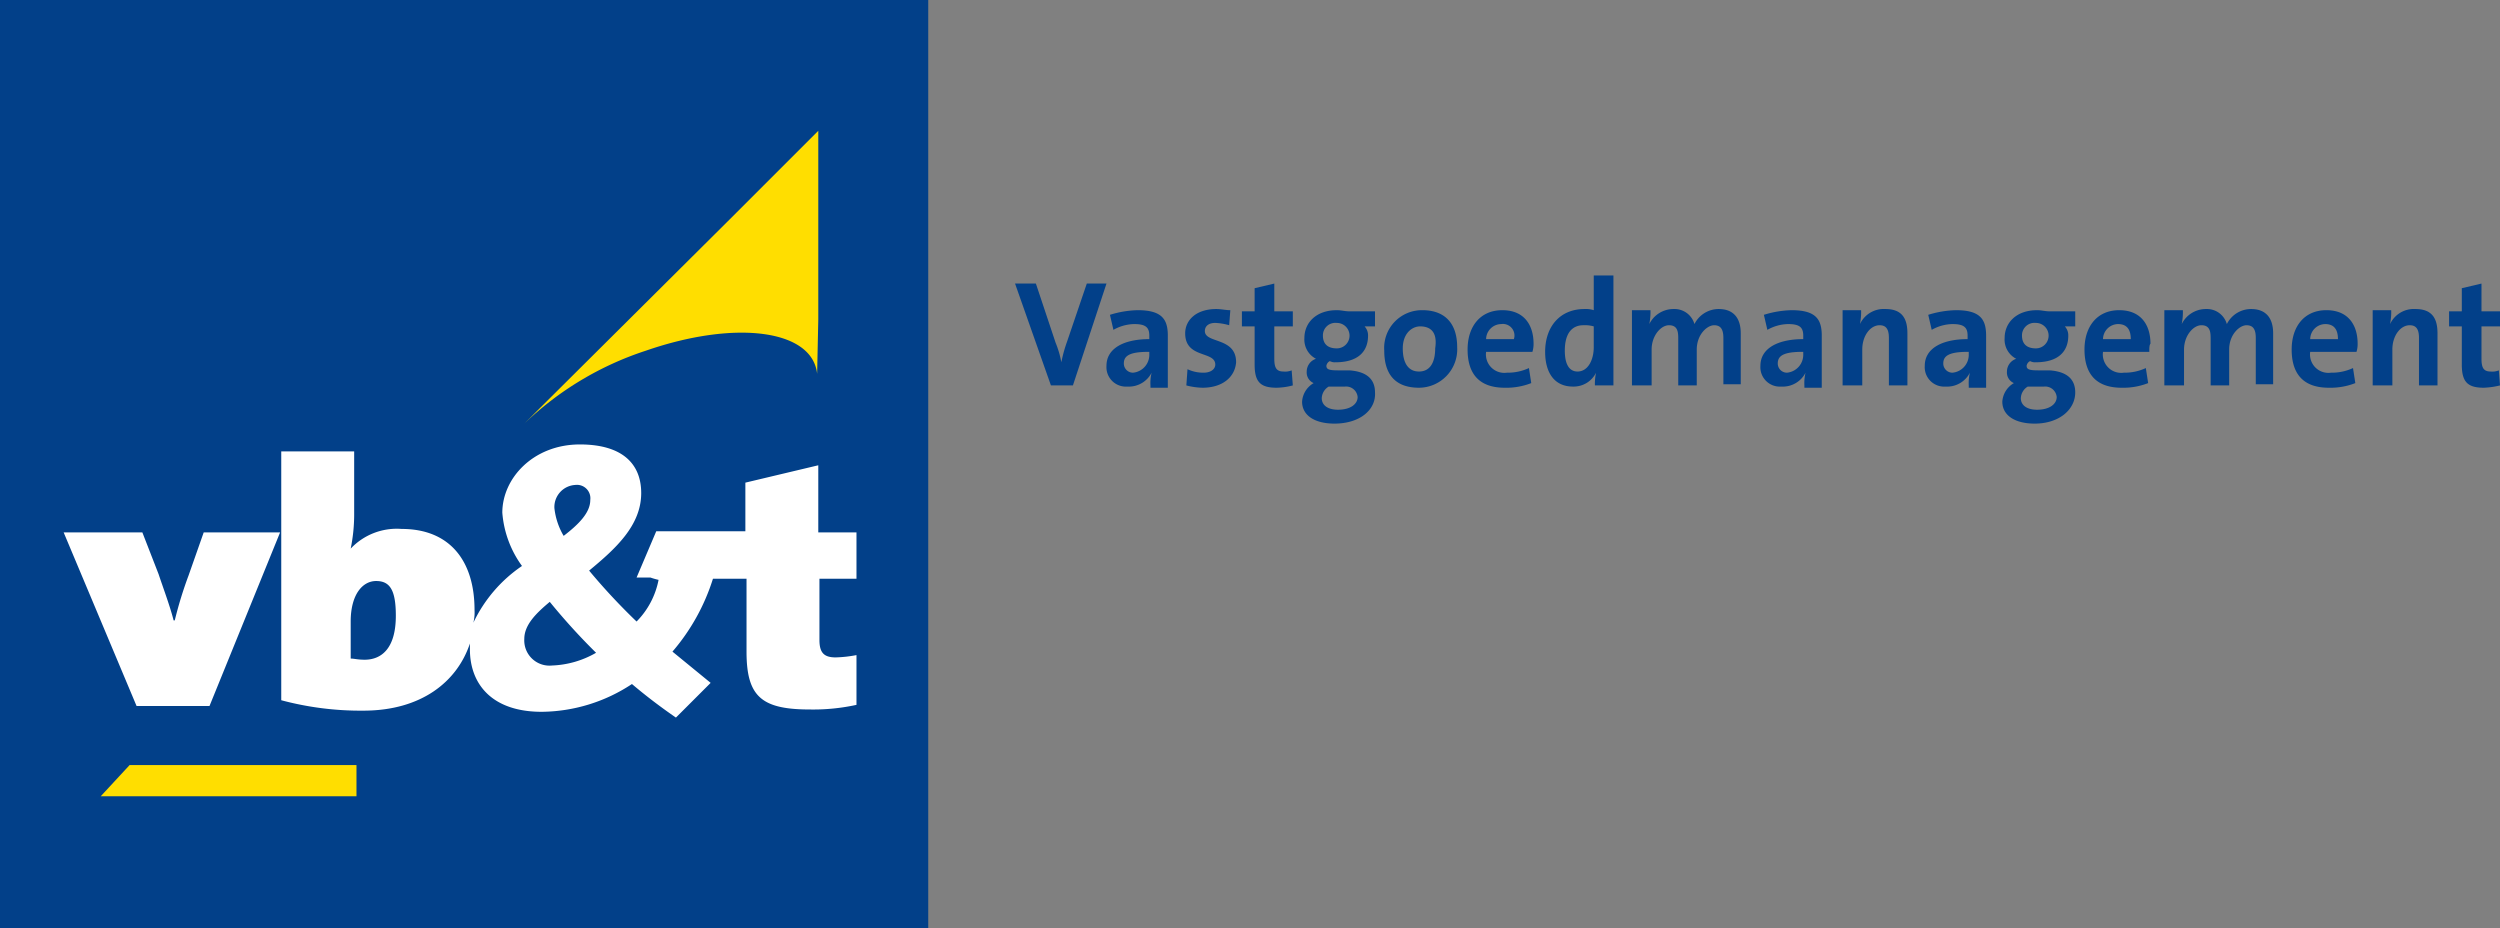
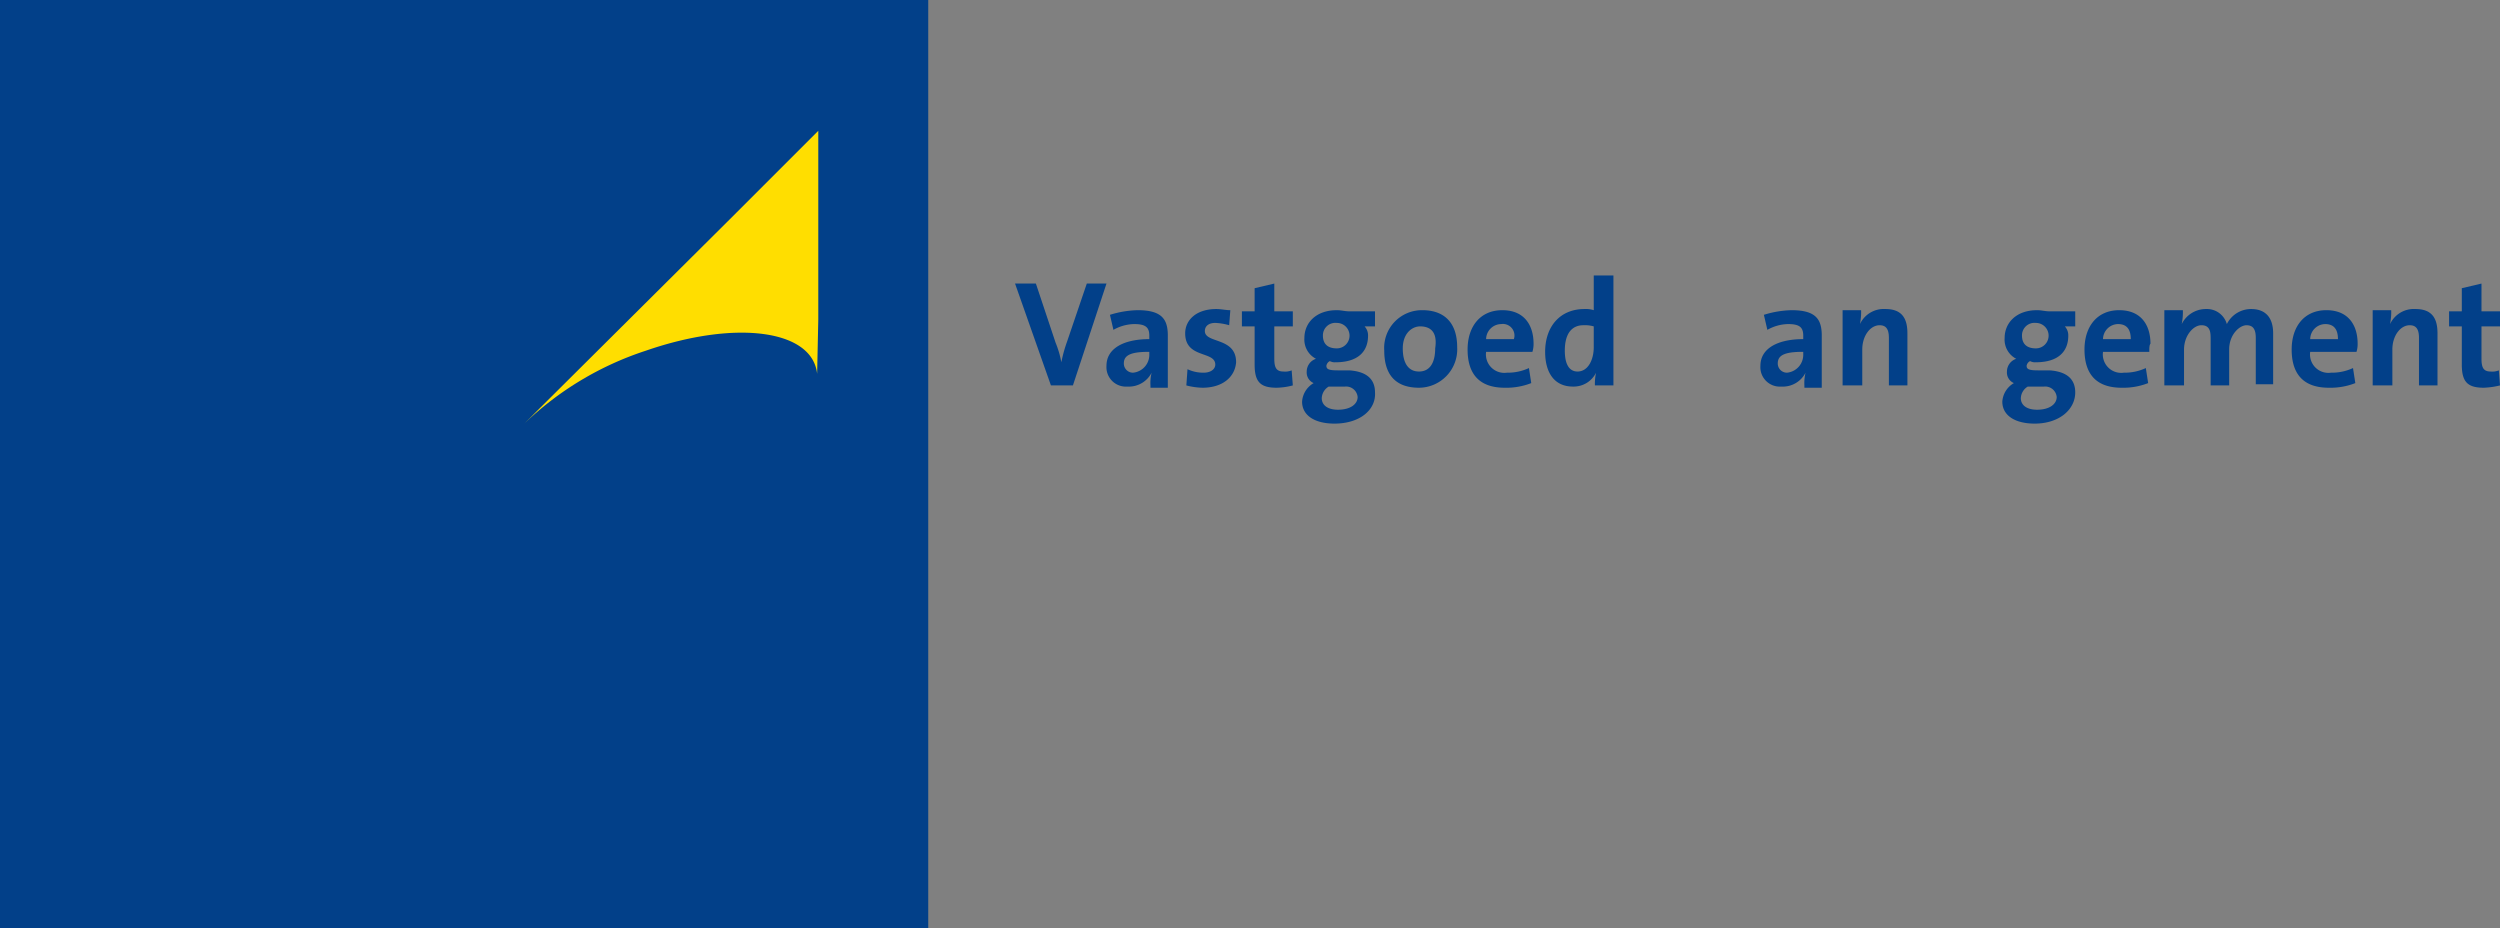
<svg xmlns="http://www.w3.org/2000/svg" id="Laag_1" data-name="Laag 1" viewBox="0 0 216 80.2">
  <rect x="0" y="0" width="216" height="80.2" fill="#808080" stroke="none" />
  <defs>
    <style>.cls-1,.cls-5{fill:#024089;}.cls-1,.cls-2,.cls-3{fill-rule:evenodd;}.cls-2{fill:#fff;}.cls-3{fill:#ffde00;}.cls-4{isolation:isolate;}</style>
  </defs>
  <polygon class="cls-1" points="80.2 80.2 0 80.2 0 0 80.2 0 80.2 80.2" />
-   <path class="cls-2" d="M18.1,61H11.8L5.5,46h6.8l1.4,3.6c.4,1.2,1,2.8,1.3,4h.1a34.32,34.32,0,0,1,1.2-3.9L17.6,46h6.6L18.1,61Z" transform="translate(0 0)" />
-   <path class="cls-2" d="M74,50H70.8v5.3c0,1.1.4,1.5,1.4,1.5a11,11,0,0,0,1.8-.2v4.3a17.52,17.52,0,0,1-4,.4c-4.2,0-5.5-1.1-5.5-5V50H61.6a17.83,17.83,0,0,1-3.5,6.3L61.4,59l-3,3c-1.3-.9-2.5-1.8-3.8-2.9a14.34,14.34,0,0,1-7.8,2.4c-4.3,0-6.2-2.4-6.2-5.4v-.5c-1.1,3.3-4.2,5.8-9.2,5.8a26.54,26.54,0,0,1-7.1-.9V39h6.3v5.3a14.82,14.82,0,0,1-.3,3.1h0a5.47,5.47,0,0,1,4.4-1.7c4.2,0,6.3,2.8,6.3,7a3.75,3.75,0,0,1-.1,1.1,12.28,12.28,0,0,1,4.2-4.9,9,9,0,0,1-1.7-4.6c0-3,2.7-5.9,6.7-5.9,3.7,0,5.3,1.7,5.3,4.2,0,2.8-2.2,4.8-4.5,6.7A53.65,53.65,0,0,0,55,53.7a7,7,0,0,0,1.9-3.6,6.37,6.37,0,0,1-.7-.2H55l1.7-4h7.7V41.7l6.3-1.5V46H74v4ZM31.5,57c1.4,0,2.7-.9,2.7-3.8,0-2.2-.5-3-1.7-3s-2.2,1.2-2.2,3.5v3.2c.3,0,.6.1,1.2.1ZM49.7,41.9a1.91,1.91,0,0,0-1.8,2,6,6,0,0,0,.8,2.4c1.3-1,2.3-2,2.3-3.1a1.16,1.16,0,0,0-1.3-1.3Zm-2,15.6a8.19,8.19,0,0,0,3.8-1.1,54.79,54.79,0,0,1-4-4.4c-1.2,1-2.2,2-2.2,3.2a2.18,2.18,0,0,0,2.4,2.3Z" transform="translate(0 0)" />
  <path class="cls-3" d="M70.6,32.3c-.4-3.8-7-4.7-14.8-2a27.46,27.46,0,0,0-10.5,6.3L63,19l7.7-7.7V27.6l-.1,4.7ZM65.9,16l-2.4,2.4L65.9,16Z" transform="translate(0 0)" />
-   <polygon class="cls-3" points="8.7 68.8 11.2 66.1 30.8 66.1 30.8 68.8 8.7 68.8" />
  <g class="cls-4">
    <path class="cls-5" d="M92.7,33.3H90.8l-3.1-8.8h1.8l1.7,5.1a8.45,8.45,0,0,1,.5,1.7h0a12.09,12.09,0,0,1,.5-1.8l1.7-5h1.7Z" transform="translate(0 0)" />
    <path class="cls-5" d="M99.4,33.3a3.75,3.75,0,0,1,.1-1.1h0a2.21,2.21,0,0,1-2.1,1.2,1.68,1.68,0,0,1-1.8-1.8c0-1.5,1.5-2.3,3.7-2.3V29c0-.7-.3-1-1.3-1a3.74,3.74,0,0,0-1.8.5l-.3-1.3a8.6,8.6,0,0,1,2.4-.4c2.1,0,2.6.8,2.6,2.2v4.5H99.4Zm-.2-2.9c-1.7,0-2.1.4-2.1,1a.79.79,0,0,0,.8.8,1.55,1.55,0,0,0,1.4-1.6v-.2Z" transform="translate(0 0)" />
    <path class="cls-5" d="M103.9,33.5a5.9,5.9,0,0,1-1.4-.2l.1-1.4a3.19,3.19,0,0,0,1.4.3c.6,0,1-.3,1-.7,0-1.2-2.6-.5-2.6-2.7,0-1.1.9-2.1,2.7-2.1.4,0,.8.1,1.2.1l-.1,1.3a5,5,0,0,0-1.2-.2c-.6,0-.9.3-.9.7,0,1.1,2.7.5,2.7,2.7C106.7,32.6,105.6,33.5,103.9,33.5Z" transform="translate(0 0)" />
    <path class="cls-5" d="M110.3,33.5c-1.4,0-1.9-.5-1.9-2V28.2h-1.1V26.9h1.1v-2l1.7-.4v2.4h1.6v1.3h-1.6V31c0,.8.2,1.1.8,1.1a1.48,1.48,0,0,0,.7-.1l.1,1.3A5.9,5.9,0,0,1,110.3,33.5Z" transform="translate(0 0)" />
    <path class="cls-5" d="M115.3,36.6c-1.7,0-2.8-.7-2.8-1.9a2,2,0,0,1,1-1.6,1,1,0,0,1-.6-1,1.17,1.17,0,0,1,.8-1.1,1.87,1.87,0,0,1-1-1.8c0-1.3,1-2.4,2.8-2.4.4,0,.7.1,1.1.1h2.2v1.3h-.9a1.14,1.14,0,0,1,.3.8c0,1.4-.9,2.3-2.8,2.3a.9.9,0,0,1-.5-.1.54.54,0,0,0-.3.4c0,.3.2.4,1,.4h1c1.4.1,2.2.7,2.2,1.9C118.9,35.4,117.5,36.6,115.3,36.6Zm.9-3.2h-1.4a1.22,1.22,0,0,0-.6,1c0,.6.5,1,1.4,1,1.1,0,1.7-.5,1.7-1.1A1,1,0,0,0,116.2,33.4Zm-.7-5.5a1.08,1.08,0,0,0-1.2,1.1c0,.7.4,1.1,1.2,1.1a1.1,1.1,0,1,0,0-2.2Z" transform="translate(0 0)" />
    <path class="cls-5" d="M122.6,33.5c-1.8,0-3-.9-3-3.2a3.26,3.26,0,0,1,3.3-3.5c1.8,0,3,1,3,3.2A3.32,3.32,0,0,1,122.6,33.5Zm.1-5.3c-.7,0-1.5.6-1.5,1.9s.5,2,1.4,2,1.4-.7,1.4-2C124.2,28.8,123.7,28.2,122.7,28.2Z" transform="translate(0 0)" />
    <path class="cls-5" d="M132.4,30.4h-4a1.59,1.59,0,0,0,1.8,1.8,4.33,4.33,0,0,0,1.9-.4l.2,1.3a5.87,5.87,0,0,1-2.3.4c-2,0-3.2-1-3.2-3.3,0-2,1.1-3.4,3-3.4s2.7,1.3,2.7,2.9A2.25,2.25,0,0,1,132.4,30.4ZM129.7,28a1.32,1.32,0,0,0-1.3,1.3h2.4A1,1,0,0,0,129.7,28Z" transform="translate(0 0)" />
    <path class="cls-5" d="M137.8,33.3a4.48,4.48,0,0,1,.1-1.1h0a2.16,2.16,0,0,1-2,1.2c-1.6,0-2.4-1.2-2.4-3,0-2.2,1.3-3.7,3.4-3.7a2.2,2.2,0,0,1,.8.1v-3h1.7v9.5Zm-.1-5.1a2.77,2.77,0,0,0-.9-.1c-.9,0-1.6.6-1.6,2.2,0,1.2.4,1.8,1.1,1.8.9,0,1.4-1,1.4-2.1Z" transform="translate(0 0)" />
-     <path class="cls-5" d="M148.9,33.3V29.2c0-.7-.2-1.1-.8-1.1s-1.5.8-1.5,2.1v3.1H145V29.2c0-.6-.1-1.1-.8-1.1s-1.5.9-1.5,2.1v3.1H141V26.8h1.6a5.28,5.28,0,0,1-.1,1.2h0a2.33,2.33,0,0,1,2.1-1.3,1.79,1.79,0,0,1,1.8,1.3,2.34,2.34,0,0,1,2.1-1.3c1.2,0,1.9.7,1.9,2.1v4.4h-1.5Z" transform="translate(0 0)" />
    <path class="cls-5" d="M155.9,33.3a3.75,3.75,0,0,1,.1-1.1h0a2.21,2.21,0,0,1-2.1,1.2,1.68,1.68,0,0,1-1.8-1.8c0-1.5,1.5-2.3,3.7-2.3V29c0-.7-.3-1-1.3-1a3.74,3.74,0,0,0-1.8.5l-.3-1.3a8.6,8.6,0,0,1,2.4-.4c2.1,0,2.6.8,2.6,2.2v4.5h-1.5Zm-.2-2.9c-1.7,0-2.1.4-2.1,1a.79.79,0,0,0,.8.8,1.55,1.55,0,0,0,1.4-1.6v-.2Z" transform="translate(0 0)" />
    <path class="cls-5" d="M163.2,33.3V29.2c0-.7-.2-1.1-.8-1.1-.8,0-1.5.9-1.5,2.1v3.1h-1.7V26.8h1.6a5.28,5.28,0,0,1-.1,1.2h0a2.27,2.27,0,0,1,2.2-1.3c1.5,0,1.9.9,1.9,2.1v4.5Z" transform="translate(0 0)" />
-     <path class="cls-5" d="M170.1,33.3a3.75,3.75,0,0,1,.1-1.1h0a2.21,2.21,0,0,1-2.1,1.2,1.68,1.68,0,0,1-1.8-1.8c0-1.5,1.5-2.3,3.7-2.3V29c0-.7-.3-1-1.3-1a3.74,3.74,0,0,0-1.8.5l-.3-1.3a8.6,8.6,0,0,1,2.4-.4c2.1,0,2.6.8,2.6,2.2v4.5h-1.5Zm-.1-2.9c-1.7,0-2.1.4-2.1,1a.79.79,0,0,0,.8.8,1.55,1.55,0,0,0,1.4-1.6v-.2Z" transform="translate(0 0)" />
    <path class="cls-5" d="M175.8,36.6c-1.7,0-2.8-.7-2.8-1.9a2,2,0,0,1,1-1.6,1,1,0,0,1-.6-1,1.17,1.17,0,0,1,.8-1.1,1.87,1.87,0,0,1-1-1.8c0-1.3,1-2.4,2.8-2.4.4,0,.7.1,1.1.1h2.2v1.3h-.9a1.14,1.14,0,0,1,.3.8c0,1.4-.9,2.3-2.8,2.3a.9.9,0,0,1-.5-.1.54.54,0,0,0-.3.4c0,.3.2.4,1,.4h1c1.4.1,2.2.7,2.2,1.9C179.3,35.4,177.9,36.6,175.8,36.6Zm.8-3.2h-1.4a1.22,1.22,0,0,0-.6,1c0,.6.5,1,1.4,1,1.1,0,1.7-.5,1.7-1.1A1,1,0,0,0,176.6,33.4Zm-.7-5.5a1.08,1.08,0,0,0-1.2,1.1c0,.7.4,1.1,1.2,1.1a1.1,1.1,0,1,0,0-2.2Z" transform="translate(0 0)" />
    <path class="cls-5" d="M185.7,30.4h-4a1.59,1.59,0,0,0,1.8,1.8,4.33,4.33,0,0,0,1.9-.4l.2,1.3a5.87,5.87,0,0,1-2.3.4c-2,0-3.2-1-3.2-3.3,0-2,1.1-3.4,3-3.4s2.7,1.3,2.7,2.9C185.7,29.8,185.7,30.1,185.7,30.4ZM183,28a1.32,1.32,0,0,0-1.3,1.3h2.4C184.1,28.4,183.7,28,183,28Z" transform="translate(0 0)" />
    <path class="cls-5" d="M194.9,33.3V29.2c0-.7-.2-1.1-.8-1.1s-1.5.8-1.5,2.1v3.1H191V29.2c0-.6-.1-1.1-.8-1.1s-1.5.9-1.5,2.1v3.1H187V26.8h1.6a5.28,5.28,0,0,1-.1,1.2h0a2.33,2.33,0,0,1,2.1-1.3,1.79,1.79,0,0,1,1.8,1.3,2.34,2.34,0,0,1,2.1-1.3c1.2,0,1.9.7,1.9,2.1v4.4h-1.5Z" transform="translate(0 0)" />
    <path class="cls-5" d="M203.6,30.4h-4a1.59,1.59,0,0,0,1.8,1.8,4.33,4.33,0,0,0,1.9-.4l.2,1.3a5.87,5.87,0,0,1-2.3.4c-2,0-3.2-1-3.2-3.3,0-2,1.1-3.4,3-3.4s2.7,1.3,2.7,2.9A2.25,2.25,0,0,1,203.6,30.4ZM200.9,28a1.32,1.32,0,0,0-1.3,1.3H202C202,28.4,201.6,28,200.9,28Z" transform="translate(0 0)" />
    <path class="cls-5" d="M209,33.3V29.2c0-.7-.2-1.1-.8-1.1-.8,0-1.5.9-1.5,2.1v3.1H205V26.8h1.6a5.28,5.28,0,0,1-.1,1.2h0a2.27,2.27,0,0,1,2.2-1.3c1.5,0,1.9.9,1.9,2.1v4.5Z" transform="translate(0 0)" />
    <path class="cls-5" d="M214.6,33.5c-1.4,0-1.9-.5-1.9-2V28.2h-1.1V26.9h1.1v-2l1.7-.4v2.4H216v1.3h-1.6V31c0,.8.2,1.1.8,1.1a1.48,1.48,0,0,0,.7-.1l.1,1.3A6.75,6.75,0,0,1,214.6,33.5Z" transform="translate(0 0)" />
  </g>
</svg>